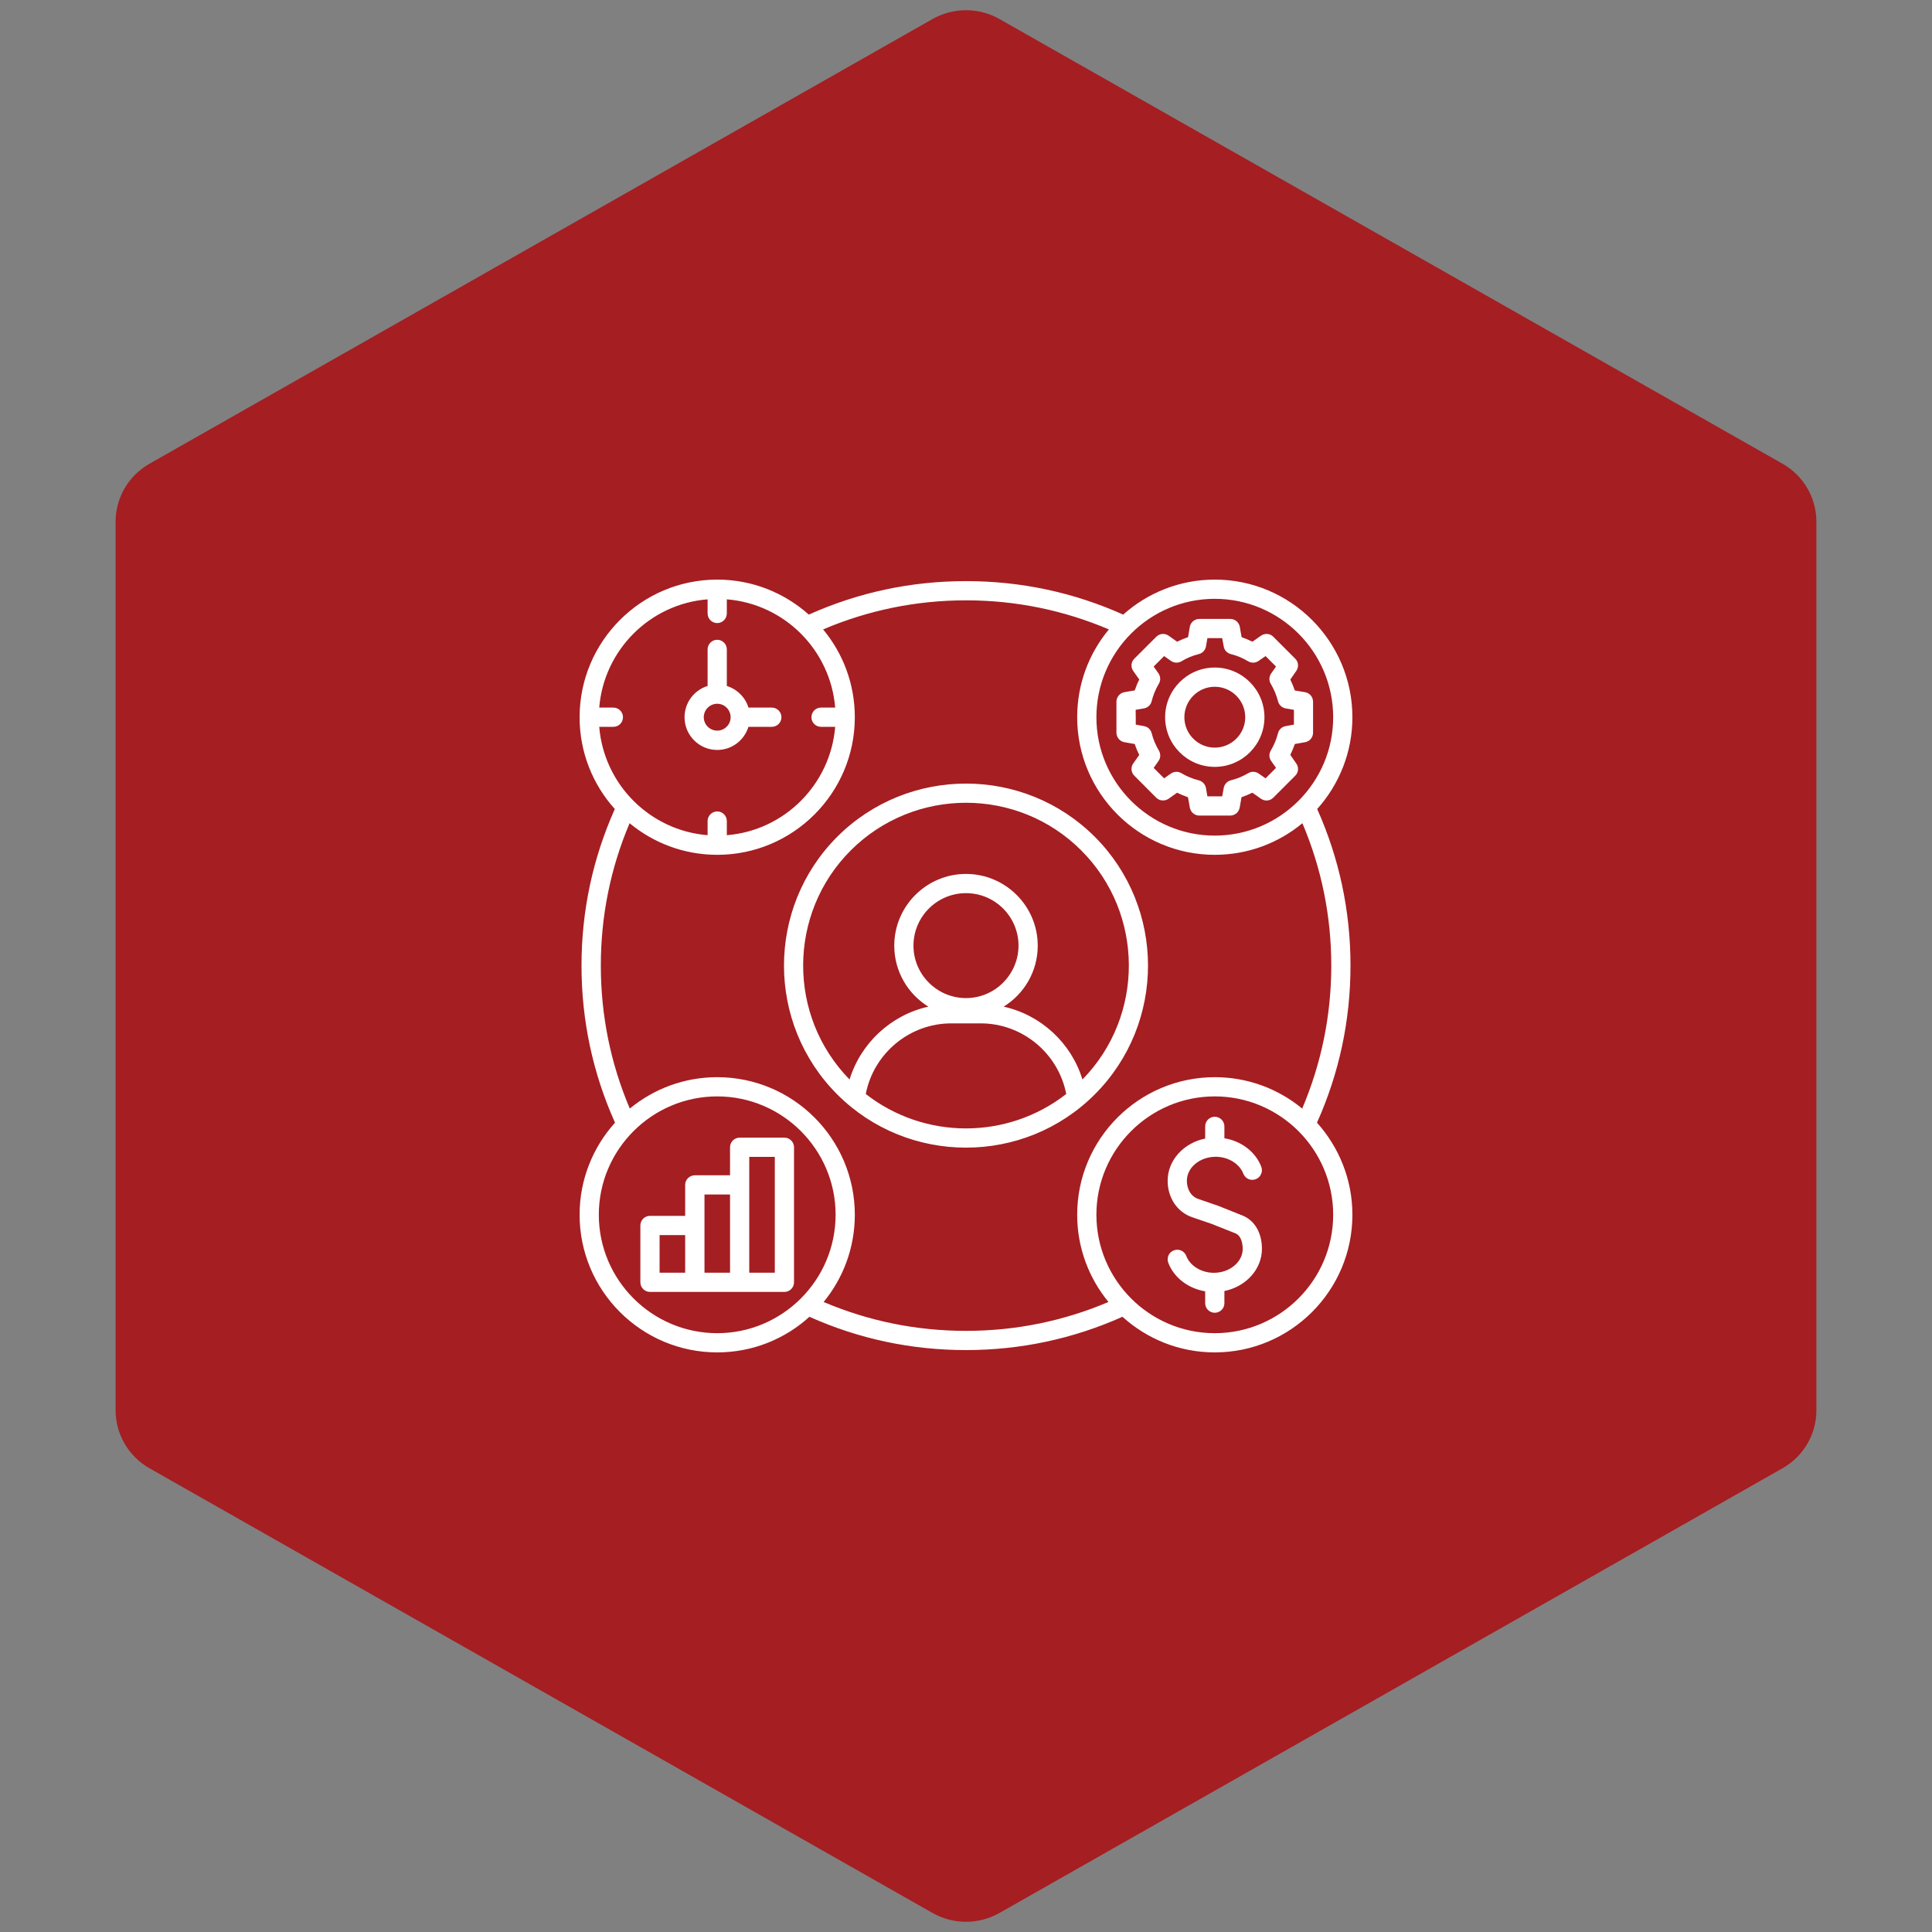
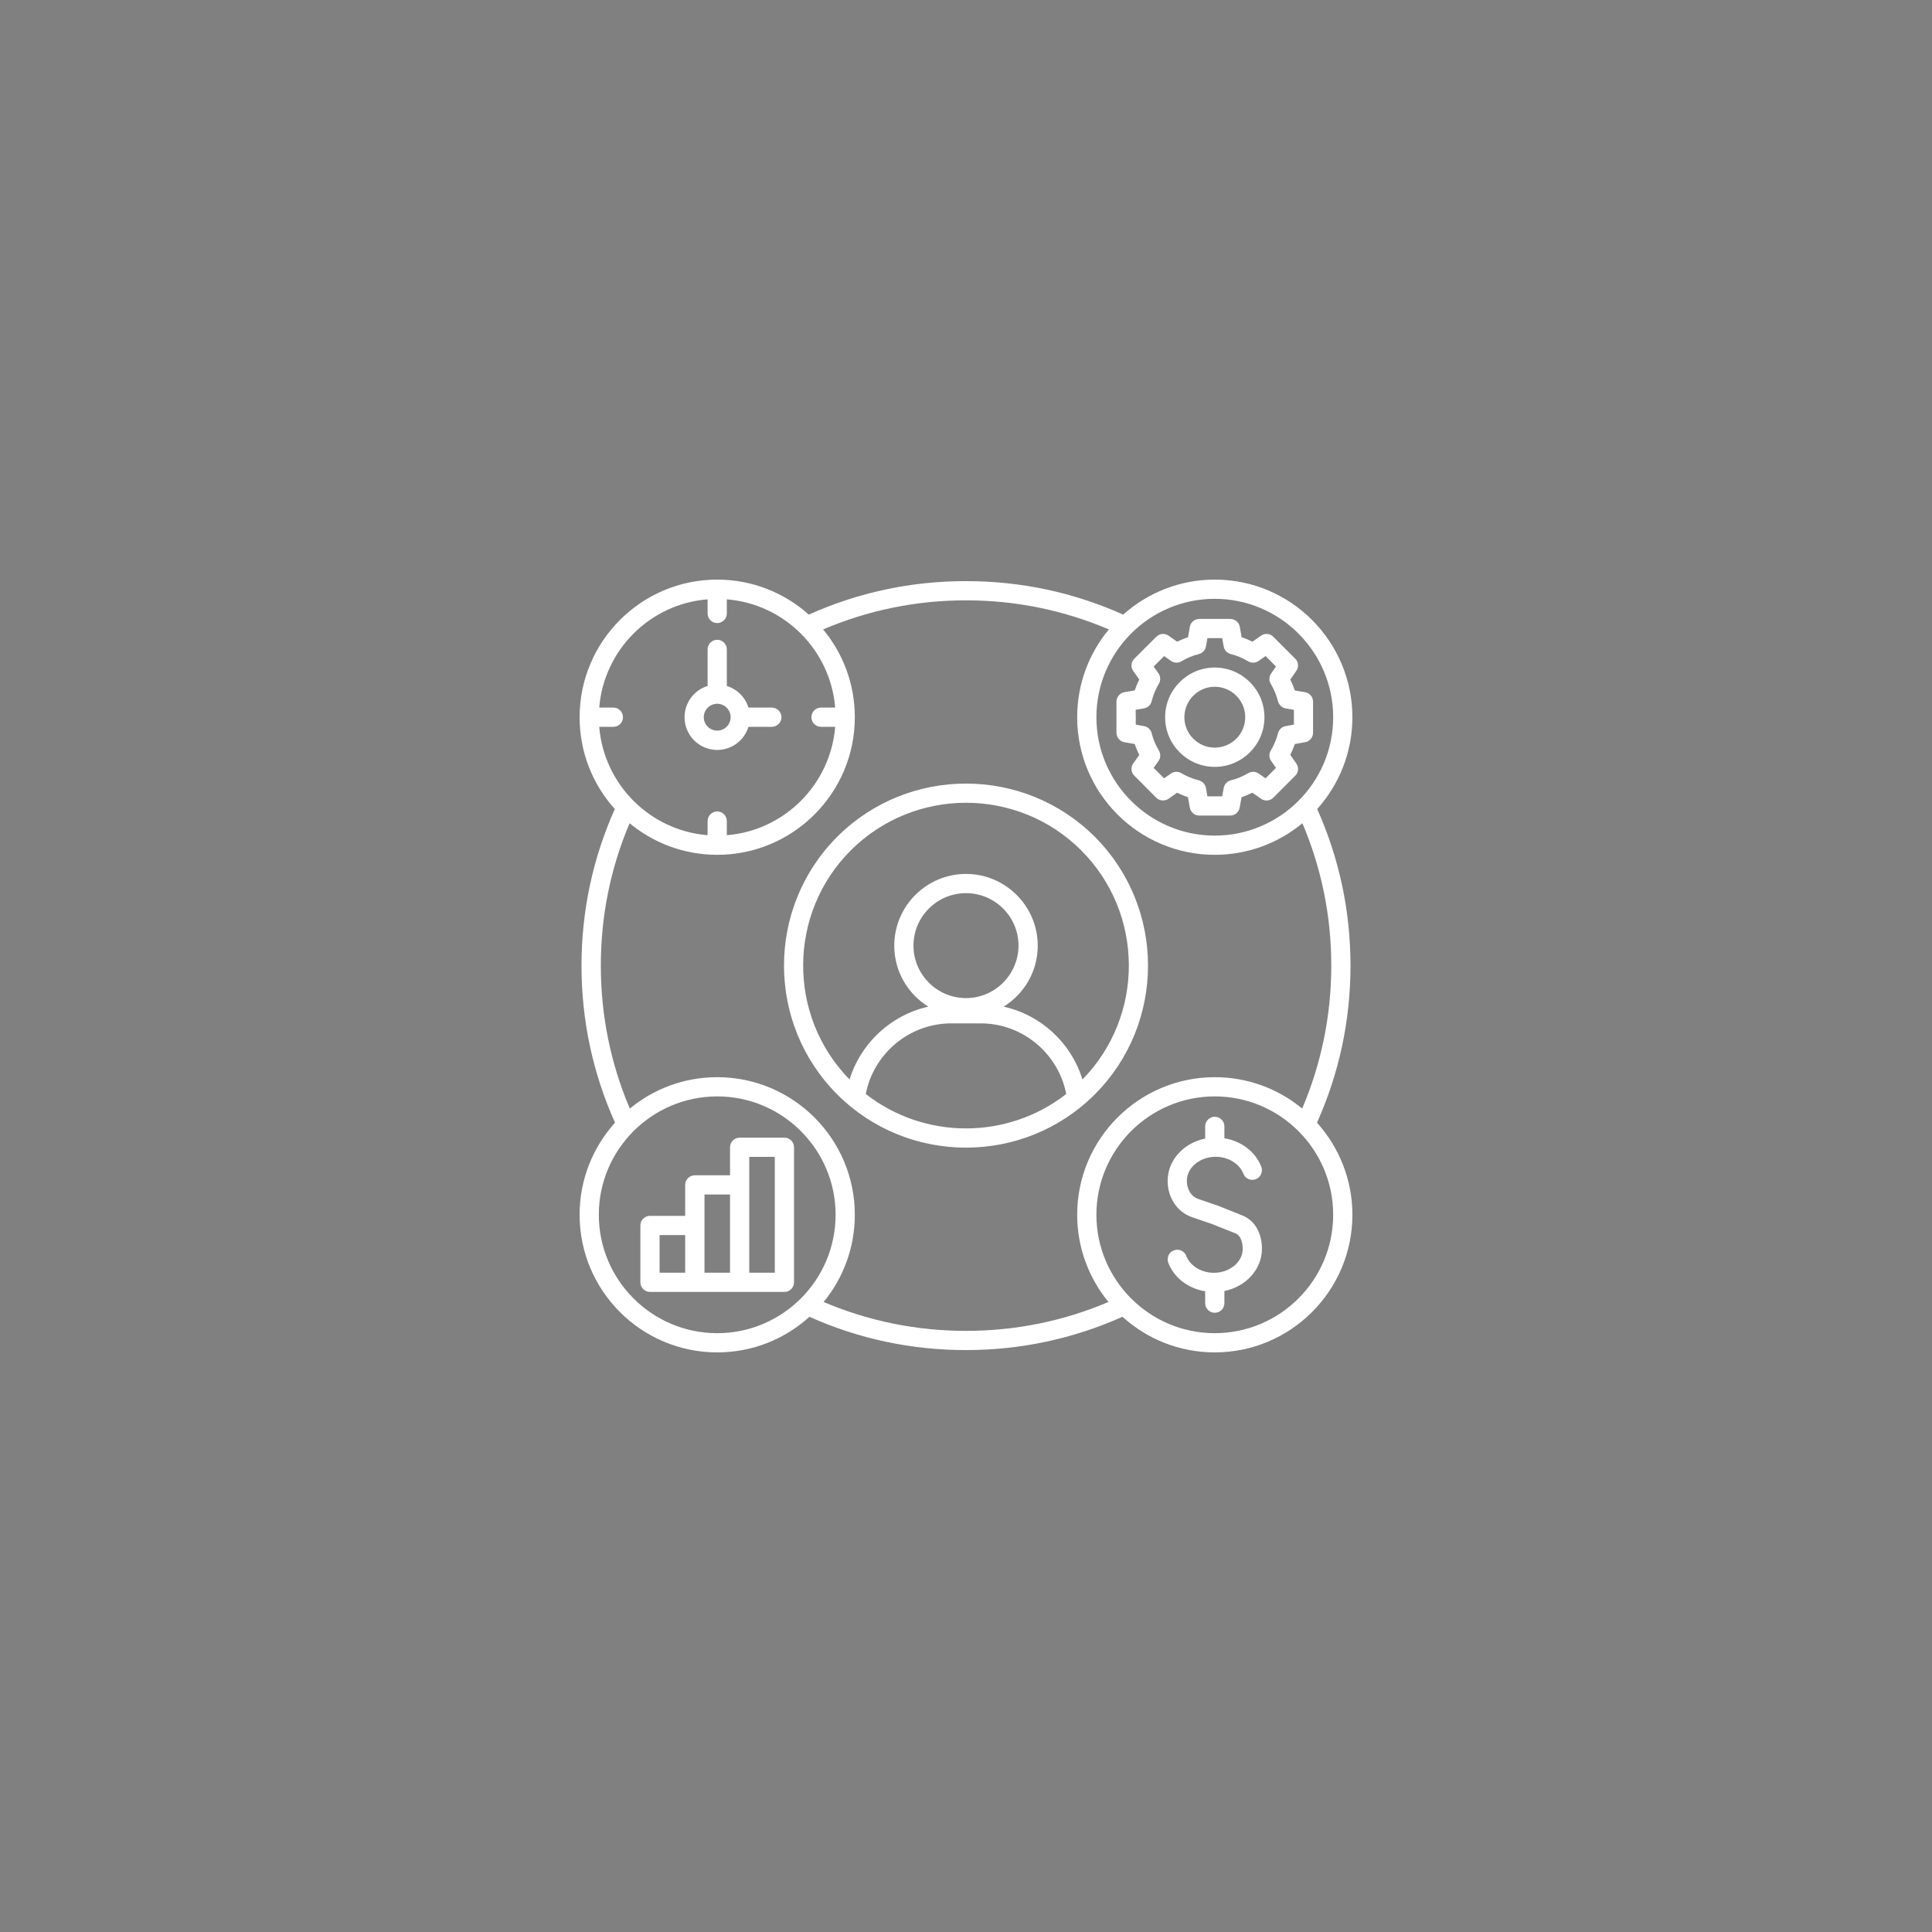
<svg xmlns="http://www.w3.org/2000/svg" width="100" zoomAndPan="magnify" viewBox="0 0 75 75" height="100" preserveAspectRatio="xMidYMid meet" version="1.0">
  <rect x="0" y="0" width="75" height="75" fill="#808080" stroke="none" />
  <defs>
    <clipPath id="f6a7f26b8f">
-       <path d="M 4.488 0.258 L 70.512 0.258 L 70.512 74.789 L 4.488 74.789 Z M 4.488 0.258 " clip-rule="nonzero" />
+       <path d="M 4.488 0.258 L 70.512 0.258 L 4.488 74.789 Z M 4.488 0.258 " clip-rule="nonzero" />
    </clipPath>
    <clipPath id="0b6c807d16">
      <path d="M 38.805 0.742 L 69.207 18.008 C 70.012 18.469 70.512 19.324 70.512 20.25 L 70.512 54.75 C 70.512 55.676 70.012 56.531 69.207 56.992 L 38.805 74.258 C 37.996 74.719 37.004 74.719 36.195 74.258 L 5.793 56.992 C 4.988 56.531 4.488 55.676 4.488 54.75 L 4.488 20.25 C 4.488 19.324 4.988 18.469 5.793 18.008 L 36.195 0.742 C 37.004 0.281 37.996 0.281 38.805 0.742 Z M 38.805 0.742 " clip-rule="nonzero" />
    </clipPath>
    <clipPath id="35c1f5cd3b">
      <path d="M 22.5 22.5 L 52.5 22.5 L 52.5 52.5 L 22.5 52.5 Z M 22.5 22.5 " clip-rule="nonzero" />
    </clipPath>
  </defs>
  <g clip-path="url(#f6a7f26b8f)">
    <g clip-path="url(#0b6c807d16)">
-       <path fill="#a51e22" d="M 4.488 0 L 70.512 0 L 70.512 75.047 L 4.488 75.047 Z M 4.488 0 " fill-opacity="1" fill-rule="nonzero" />
-     </g>
+       </g>
  </g>
  <g clip-path="url(#35c1f5cd3b)">
    <path fill="#ffffff" d="M 42.5 32.484 C 39.742 29.73 35.258 29.73 32.5 32.484 C 29.746 35.242 29.746 39.727 32.5 42.484 C 33.879 43.863 35.688 44.551 37.5 44.551 C 39.312 44.551 41.121 43.863 42.5 42.484 C 45.254 39.727 45.254 35.242 42.5 32.484 Z M 33.027 33.012 C 35.496 30.547 39.508 30.547 41.973 33.012 C 44.422 35.461 44.438 39.438 42.02 41.906 C 41.586 40.484 40.406 39.398 38.961 39.078 C 39.754 38.59 40.285 37.711 40.285 36.711 C 40.285 35.176 39.035 33.926 37.5 33.926 C 35.965 33.926 34.715 35.176 34.715 36.711 C 34.715 37.711 35.246 38.59 36.039 39.078 C 34.598 39.398 33.418 40.484 32.98 41.906 C 30.562 39.438 30.578 35.461 33.027 33.012 Z M 37.5 38.746 C 36.379 38.746 35.461 37.832 35.461 36.711 C 35.461 35.586 36.375 34.672 37.5 34.672 C 38.625 34.672 39.539 35.586 39.539 36.711 C 39.535 37.832 38.621 38.746 37.5 38.746 Z M 33.609 42.469 C 33.914 40.895 35.305 39.727 36.93 39.727 L 38.07 39.727 C 39.695 39.727 41.086 40.895 41.391 42.469 C 40.25 43.359 38.875 43.805 37.5 43.805 C 36.125 43.805 34.75 43.359 33.609 42.469 Z M 47.156 29.77 C 48.223 29.77 49.086 28.906 49.086 27.844 C 49.086 26.781 48.223 25.914 47.156 25.914 C 46.094 25.914 45.23 26.781 45.23 27.844 C 45.23 28.906 46.094 29.77 47.156 29.77 Z M 47.156 26.66 C 47.809 26.66 48.34 27.191 48.34 27.844 C 48.34 28.492 47.809 29.023 47.156 29.023 C 46.508 29.023 45.977 28.492 45.977 27.844 C 45.977 27.191 46.508 26.66 47.156 26.66 Z M 43.34 28.441 C 43.34 28.625 43.473 28.781 43.648 28.812 L 44.051 28.883 C 44.098 29.027 44.156 29.168 44.227 29.305 L 43.992 29.637 C 43.887 29.785 43.906 29.988 44.035 30.113 L 44.883 30.965 C 45.012 31.094 45.215 31.109 45.363 31.008 L 45.695 30.773 C 45.832 30.84 45.973 30.898 46.117 30.949 L 46.188 31.348 C 46.219 31.527 46.375 31.66 46.555 31.66 L 47.758 31.66 C 47.941 31.66 48.094 31.527 48.125 31.348 L 48.195 30.949 C 48.34 30.898 48.48 30.84 48.617 30.773 L 48.953 31.008 C 49.102 31.113 49.301 31.094 49.43 30.965 L 50.281 30.113 C 50.41 29.988 50.426 29.785 50.32 29.637 L 50.09 29.305 C 50.156 29.168 50.215 29.023 50.266 28.883 L 50.664 28.812 C 50.844 28.781 50.973 28.625 50.973 28.441 L 50.973 27.242 C 50.973 27.059 50.844 26.902 50.664 26.871 L 50.266 26.805 C 50.215 26.66 50.156 26.52 50.09 26.379 L 50.32 26.047 C 50.426 25.898 50.41 25.699 50.281 25.57 L 49.43 24.719 C 49.305 24.59 49.102 24.574 48.953 24.676 L 48.621 24.91 C 48.484 24.844 48.34 24.785 48.199 24.734 L 48.129 24.336 C 48.098 24.156 47.941 24.027 47.758 24.027 L 46.559 24.027 C 46.375 24.027 46.219 24.156 46.188 24.336 L 46.121 24.734 C 45.977 24.785 45.832 24.844 45.695 24.91 L 45.363 24.676 C 45.215 24.574 45.016 24.59 44.887 24.719 L 44.035 25.57 C 43.906 25.695 43.887 25.898 43.992 26.047 L 44.227 26.379 C 44.156 26.516 44.098 26.66 44.051 26.801 L 43.648 26.871 C 43.473 26.902 43.34 27.059 43.34 27.242 Z M 44.086 27.555 L 44.406 27.5 C 44.555 27.473 44.672 27.367 44.707 27.223 C 44.766 26.984 44.859 26.758 44.984 26.547 C 45.062 26.422 45.055 26.262 44.973 26.141 L 44.785 25.875 L 45.191 25.469 L 45.457 25.656 C 45.578 25.742 45.738 25.746 45.863 25.672 C 46.074 25.543 46.301 25.449 46.539 25.391 C 46.684 25.355 46.789 25.238 46.816 25.094 L 46.871 24.773 L 47.445 24.773 L 47.504 25.094 C 47.527 25.238 47.637 25.355 47.777 25.391 C 48.016 25.449 48.242 25.543 48.453 25.672 C 48.582 25.746 48.738 25.742 48.859 25.656 L 49.129 25.469 L 49.535 25.875 L 49.348 26.141 C 49.262 26.262 49.254 26.422 49.332 26.547 C 49.457 26.758 49.551 26.984 49.613 27.223 C 49.648 27.367 49.766 27.473 49.91 27.5 L 50.23 27.555 L 50.23 28.129 L 49.91 28.188 C 49.766 28.211 49.648 28.32 49.613 28.461 C 49.551 28.699 49.457 28.926 49.332 29.137 C 49.254 29.266 49.262 29.422 49.348 29.543 L 49.535 29.809 L 49.129 30.215 L 48.859 30.027 C 48.738 29.945 48.582 29.938 48.453 30.016 C 48.242 30.141 48.016 30.234 47.777 30.293 C 47.637 30.332 47.527 30.445 47.504 30.594 L 47.445 30.914 L 46.871 30.914 L 46.816 30.594 C 46.789 30.449 46.684 30.332 46.539 30.293 C 46.301 30.234 46.074 30.141 45.863 30.016 C 45.738 29.938 45.578 29.945 45.457 30.027 L 45.191 30.215 L 44.785 29.809 L 44.973 29.543 C 45.059 29.422 45.062 29.266 44.988 29.137 C 44.863 28.926 44.766 28.699 44.707 28.461 C 44.672 28.32 44.555 28.211 44.41 28.188 L 44.09 28.129 L 44.09 27.844 Z M 52.426 37.484 C 52.426 35.363 51.988 33.32 51.133 31.406 C 51.98 30.461 52.5 29.211 52.5 27.844 C 52.5 24.898 50.105 22.5 47.156 22.5 C 45.793 22.5 44.547 23.016 43.602 23.859 C 41.68 22.996 39.629 22.559 37.5 22.559 C 35.371 22.559 33.32 22.996 31.398 23.859 C 30.453 23.016 29.207 22.5 27.844 22.5 C 24.895 22.5 22.5 24.898 22.5 27.844 C 22.5 29.211 23.016 30.461 23.867 31.406 C 23.012 33.32 22.574 35.363 22.574 37.484 C 22.574 39.609 23.012 41.66 23.875 43.582 C 23.02 44.531 22.5 45.785 22.5 47.156 C 22.5 50.105 24.895 52.5 27.844 52.5 C 29.219 52.5 30.477 51.977 31.422 51.117 C 33.34 51.977 35.383 52.41 37.5 52.41 C 39.617 52.41 41.66 51.973 43.574 51.117 C 44.523 51.977 45.781 52.5 47.156 52.5 C 50.102 52.5 52.5 50.105 52.5 47.156 C 52.5 45.785 51.977 44.531 51.125 43.582 C 51.988 41.66 52.426 39.609 52.426 37.484 Z M 47.156 23.246 C 49.691 23.246 51.754 25.309 51.754 27.844 C 51.754 30.375 49.691 32.438 47.156 32.438 C 44.625 32.438 42.562 30.375 42.562 27.844 C 42.562 25.309 44.625 23.246 47.156 23.246 Z M 27.469 23.266 L 27.469 23.812 C 27.469 24.02 27.637 24.188 27.844 24.188 C 28.047 24.188 28.215 24.02 28.215 23.812 L 28.215 23.266 C 30.453 23.445 32.238 25.234 32.422 27.469 L 31.871 27.469 C 31.664 27.469 31.5 27.637 31.5 27.844 C 31.5 28.047 31.664 28.215 31.871 28.215 L 32.422 28.215 C 32.238 30.453 30.453 32.242 28.215 32.422 L 28.215 31.871 C 28.215 31.668 28.047 31.5 27.844 31.5 C 27.637 31.5 27.469 31.668 27.469 31.871 L 27.469 32.422 C 25.23 32.242 23.445 30.453 23.262 28.215 L 23.812 28.215 C 24.02 28.215 24.184 28.047 24.184 27.844 C 24.184 27.637 24.02 27.469 23.812 27.469 L 23.262 27.469 C 23.445 25.23 25.23 23.445 27.469 23.266 Z M 27.844 51.754 C 25.309 51.754 23.246 49.691 23.246 47.156 C 23.246 44.625 25.309 42.562 27.844 42.562 C 30.375 42.562 32.438 44.625 32.438 47.156 C 32.438 49.691 30.375 51.754 27.844 51.754 Z M 31.973 50.543 C 32.73 49.621 33.184 48.441 33.184 47.156 C 33.184 44.211 30.789 41.816 27.844 41.816 C 26.555 41.816 25.375 42.273 24.449 43.035 C 23.703 41.281 23.324 39.414 23.324 37.484 C 23.324 35.562 23.699 33.707 24.441 31.957 C 25.367 32.723 26.551 33.184 27.844 33.184 C 30.789 33.184 33.184 30.789 33.184 27.844 C 33.184 26.547 32.723 25.359 31.953 24.434 C 33.707 23.688 35.57 23.305 37.5 23.305 C 39.43 23.305 41.293 23.688 43.047 24.434 C 42.277 25.359 41.816 26.547 41.816 27.844 C 41.816 30.789 44.211 33.184 47.156 33.184 C 48.449 33.184 49.637 32.723 50.559 31.957 C 51.301 33.707 51.68 35.562 51.68 37.484 C 51.68 39.414 51.297 41.277 50.551 43.035 C 49.629 42.273 48.445 41.816 47.16 41.816 C 44.211 41.816 41.816 44.211 41.816 47.156 C 41.816 48.441 42.273 49.621 43.031 50.543 C 41.281 51.285 39.426 51.664 37.5 51.664 C 35.578 51.664 33.719 51.285 31.973 50.543 Z M 47.156 51.754 C 44.625 51.754 42.562 49.691 42.562 47.156 C 42.562 44.625 44.625 42.562 47.156 42.562 C 49.691 42.562 51.754 44.625 51.754 47.156 C 51.754 49.691 49.691 51.754 47.156 51.754 Z M 48.988 48.48 C 48.988 49.277 48.363 49.949 47.531 50.117 L 47.531 50.59 C 47.531 50.797 47.363 50.961 47.156 50.961 C 46.953 50.961 46.785 50.797 46.785 50.59 L 46.785 50.129 C 46.129 50.02 45.574 49.602 45.352 49.02 C 45.281 48.824 45.375 48.609 45.57 48.539 C 45.762 48.465 45.977 48.562 46.051 48.754 C 46.199 49.141 46.637 49.41 47.121 49.41 C 47.738 49.41 48.242 48.992 48.242 48.48 C 48.242 48.367 48.223 47.984 47.953 47.875 L 47.027 47.508 L 46.273 47.25 C 45.699 47.051 45.328 46.496 45.328 45.836 C 45.328 45.039 45.953 44.367 46.785 44.199 L 46.785 43.727 C 46.785 43.52 46.953 43.352 47.156 43.352 C 47.363 43.352 47.531 43.52 47.531 43.727 L 47.531 44.188 C 48.188 44.293 48.742 44.715 48.965 45.297 C 49.035 45.488 48.938 45.707 48.746 45.777 C 48.555 45.852 48.34 45.754 48.266 45.562 C 48.117 45.176 47.68 44.906 47.195 44.906 C 46.578 44.906 46.074 45.324 46.074 45.836 C 46.074 46.105 46.191 46.43 46.516 46.543 L 47.277 46.805 C 47.285 46.805 47.289 46.809 47.297 46.812 L 48.227 47.184 C 48.703 47.371 48.988 47.855 48.988 48.48 Z M 30.453 44.164 L 28.711 44.164 C 28.508 44.164 28.34 44.332 28.34 44.535 L 28.34 45.625 L 26.973 45.625 C 26.766 45.625 26.598 45.793 26.598 45.996 L 26.598 47.199 L 25.23 47.199 C 25.027 47.199 24.859 47.367 24.859 47.574 L 24.859 49.777 C 24.859 49.984 25.027 50.152 25.23 50.152 L 30.453 50.152 C 30.656 50.152 30.824 49.984 30.824 49.777 L 30.824 44.539 C 30.824 44.332 30.66 44.164 30.453 44.164 Z M 25.605 47.945 L 26.598 47.945 L 26.598 49.406 L 25.605 49.406 Z M 27.348 46.371 L 28.34 46.371 L 28.34 49.406 L 27.348 49.406 Z M 30.078 49.406 L 29.086 49.406 L 29.086 44.91 L 30.078 44.91 Z M 27.844 29.113 C 28.414 29.113 28.895 28.734 29.055 28.215 L 29.961 28.215 C 30.168 28.215 30.336 28.047 30.336 27.844 C 30.336 27.637 30.168 27.469 29.961 27.469 L 29.055 27.469 C 28.934 27.07 28.617 26.754 28.215 26.629 L 28.215 25.211 C 28.215 25.004 28.047 24.836 27.844 24.836 C 27.637 24.836 27.469 25.004 27.469 25.211 L 27.469 26.629 C 26.949 26.789 26.574 27.273 26.574 27.844 C 26.574 28.543 27.141 29.113 27.844 29.113 Z M 27.844 27.32 C 28.129 27.32 28.363 27.555 28.363 27.844 C 28.363 28.129 28.129 28.363 27.844 28.363 C 27.555 28.363 27.32 28.129 27.32 27.844 C 27.32 27.555 27.555 27.32 27.844 27.32 Z M 27.844 27.32 " fill-opacity="1" fill-rule="nonzero" />
  </g>
</svg>